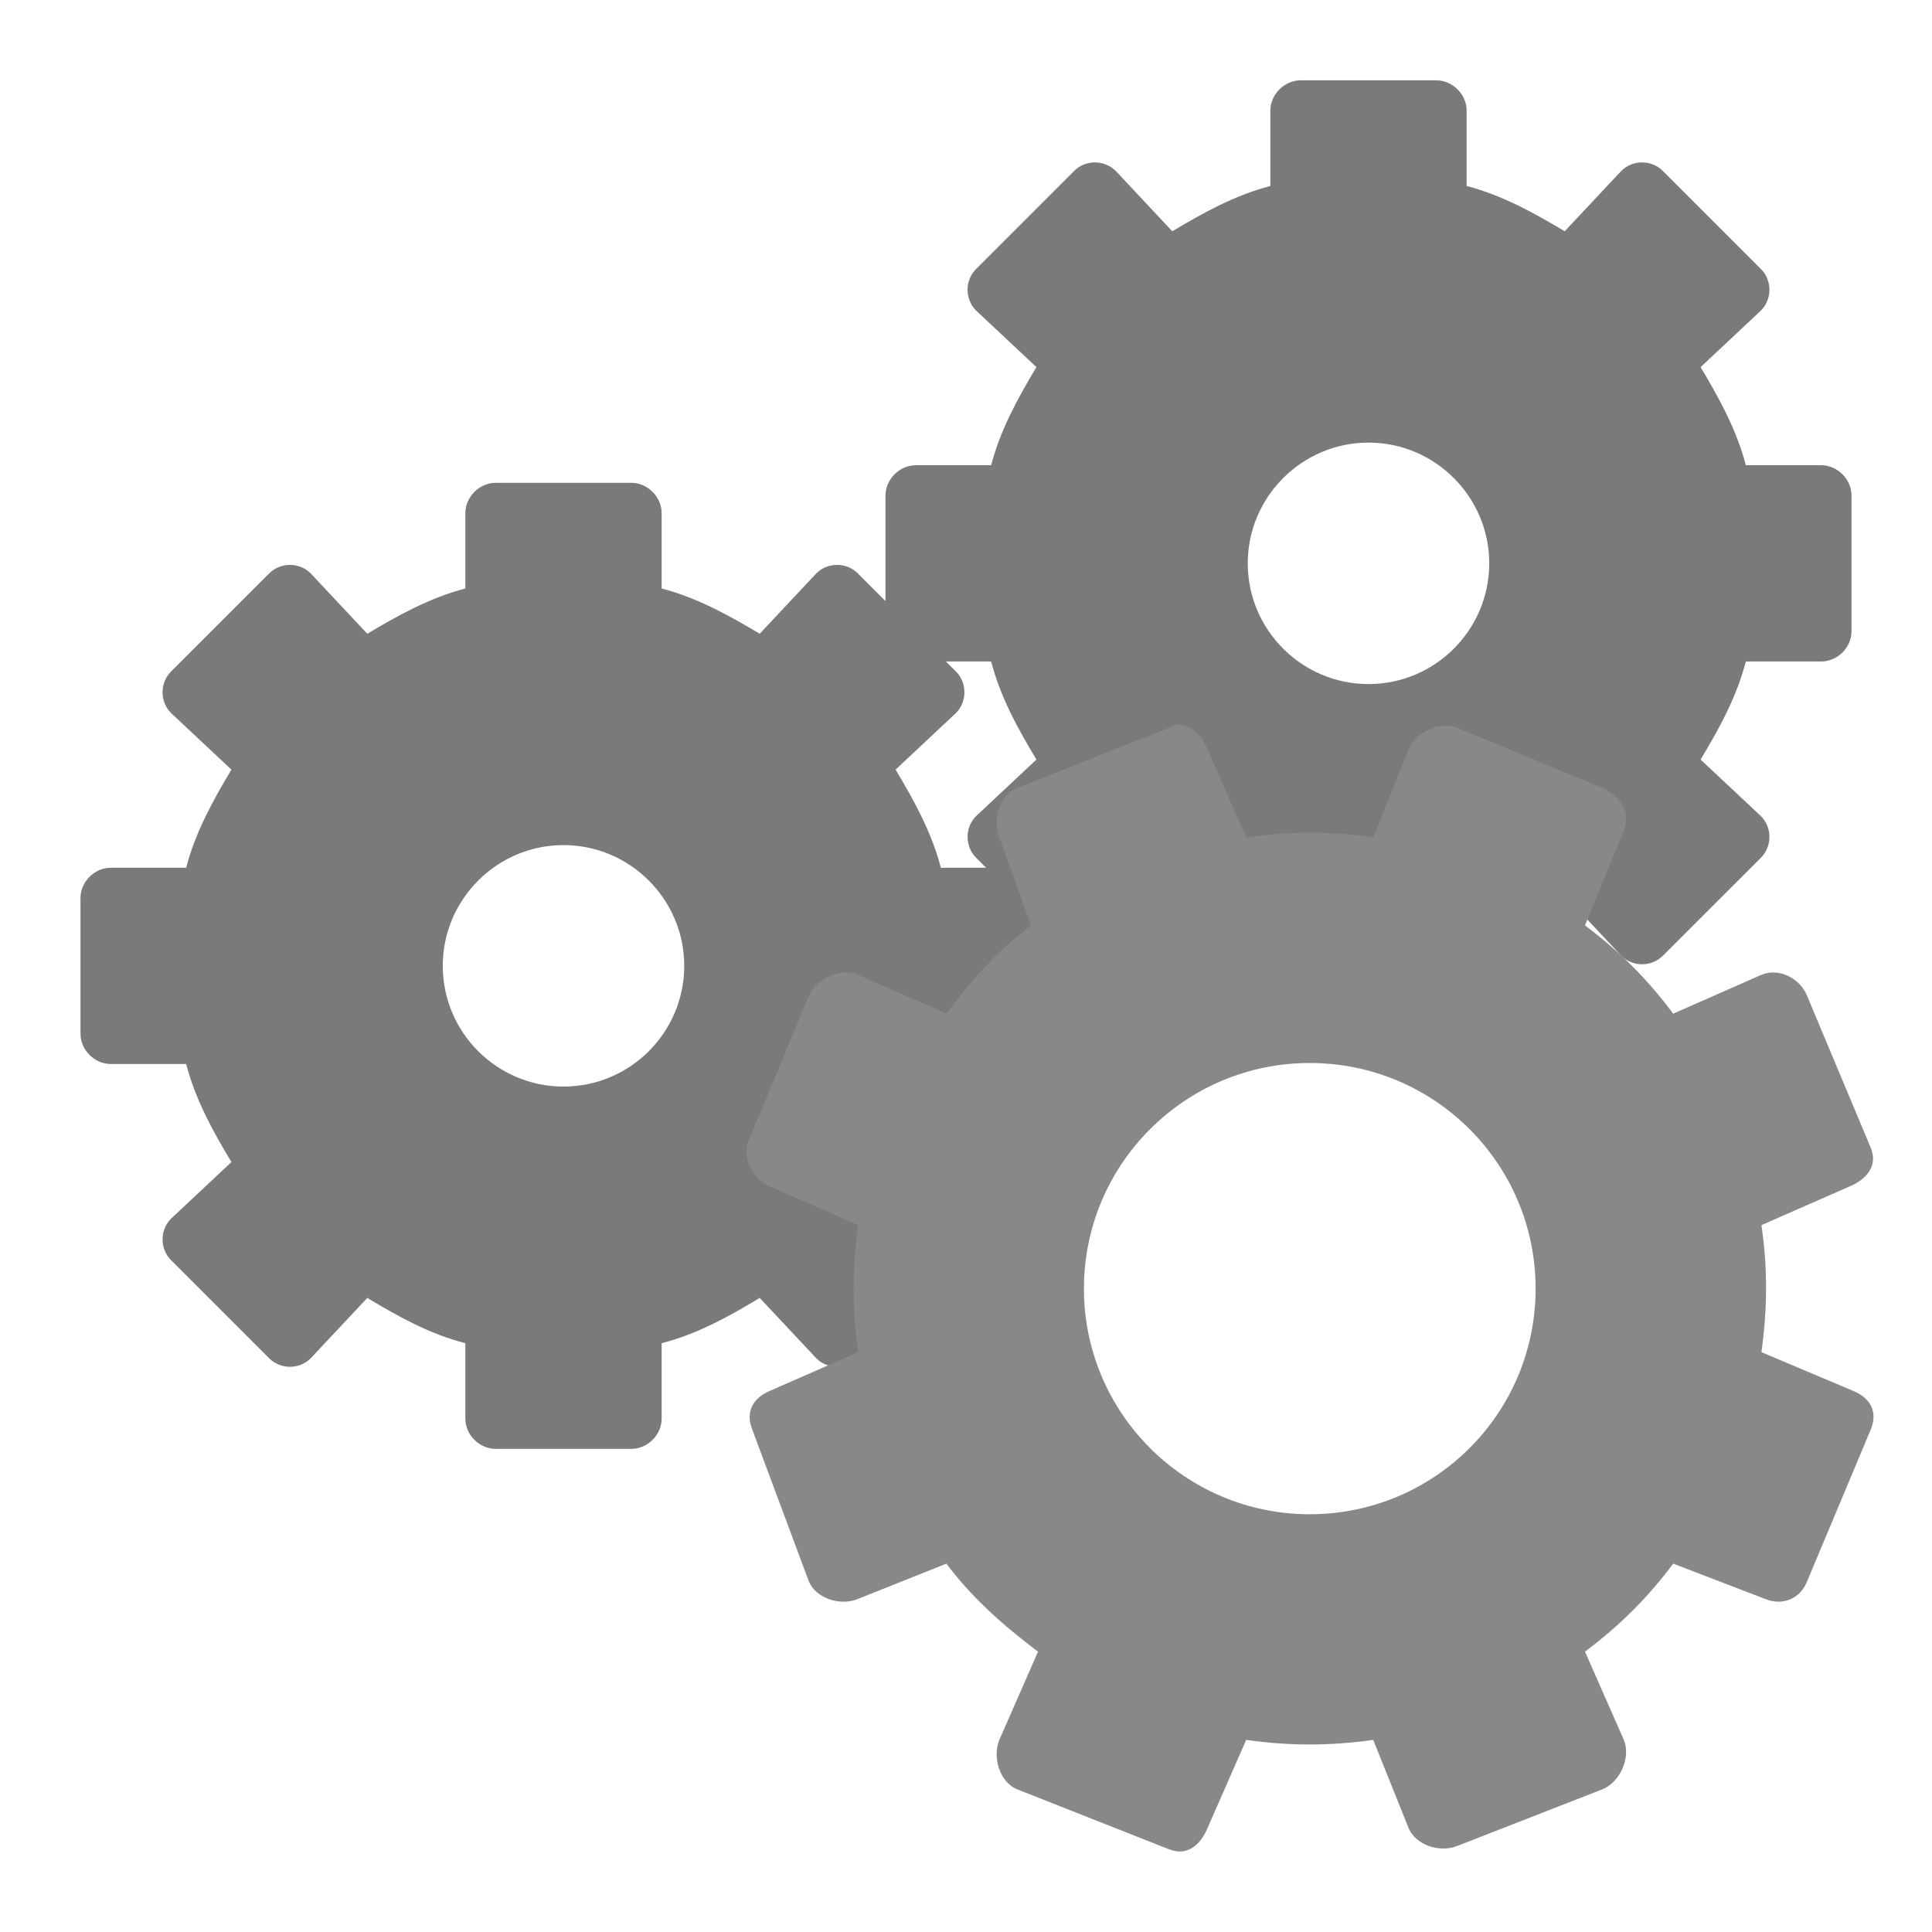
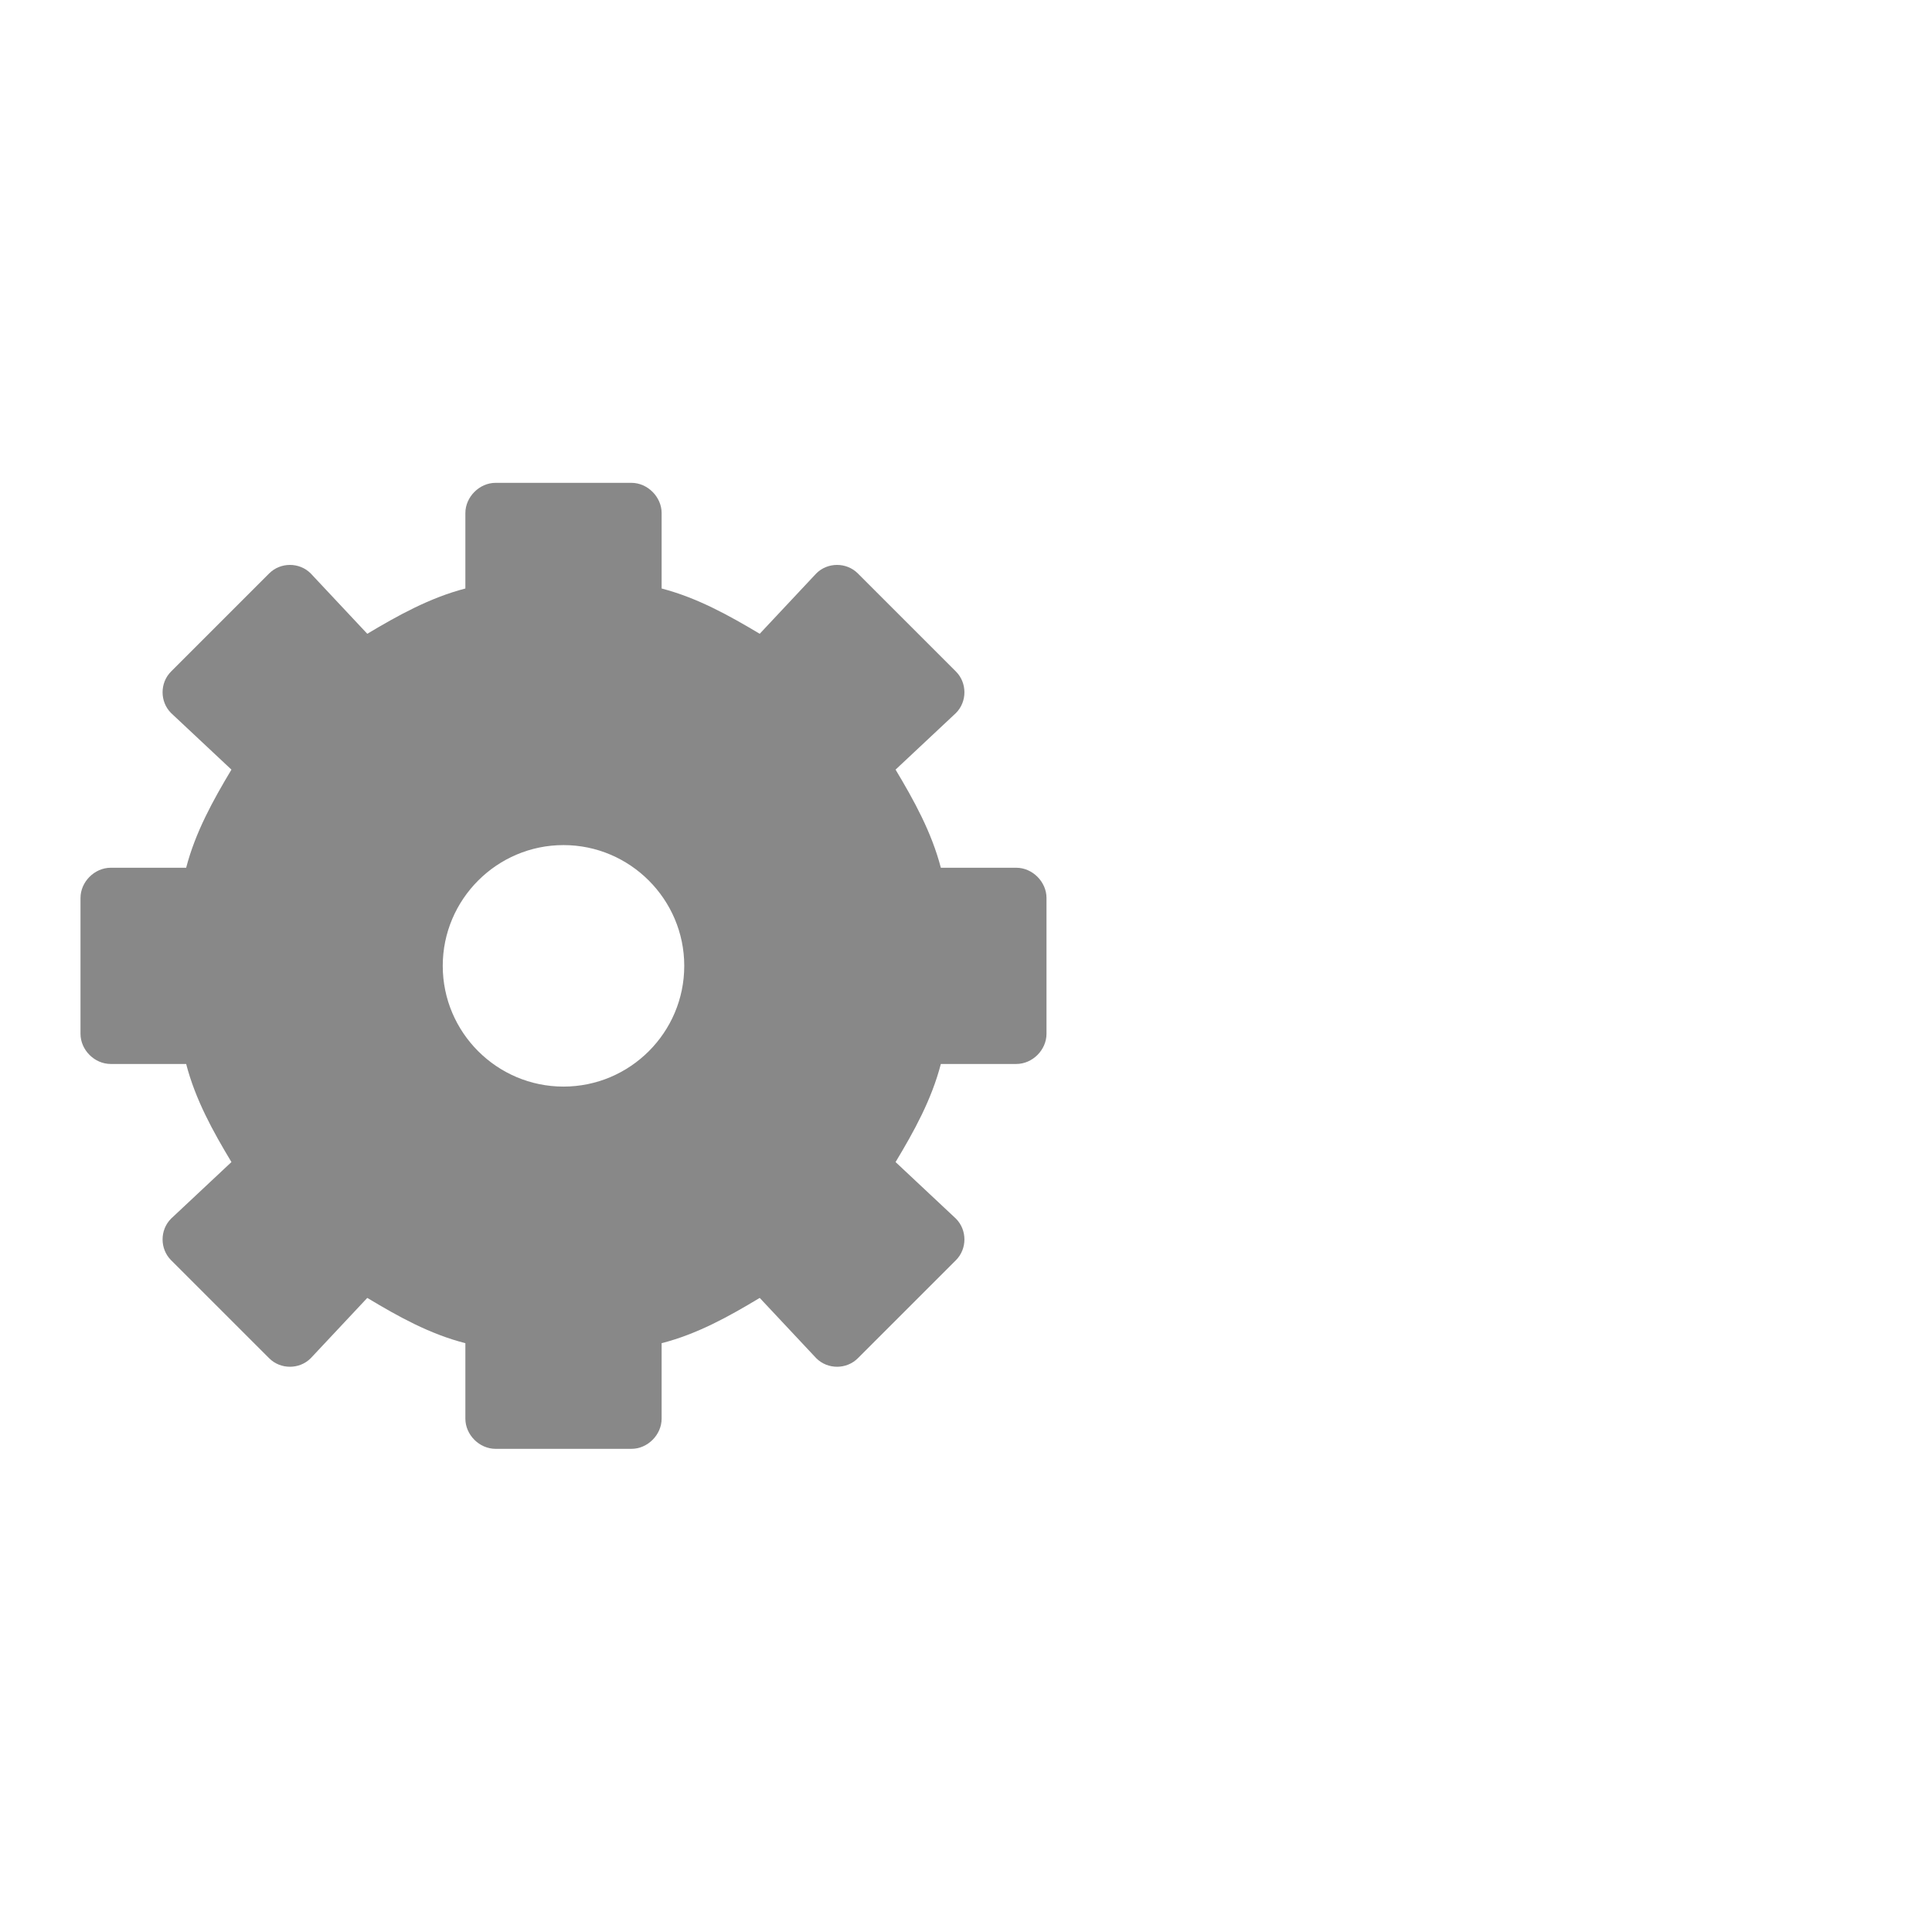
<svg xmlns="http://www.w3.org/2000/svg" width="48" height="48" viewBox="0 0 48 48">
  <path style="fill:#888" d="M 12.312 11.996 C 11.91 11.996 11.562 12.348 11.562 12.746 L 11.562 14.621 C 10.676 14.852 9.891 15.289 9.125 15.746 L 7.719 14.246 C 7.438 13.965 6.969 13.965 6.688 14.246 L 4.25 16.684 C 3.969 16.965 3.969 17.434 4.25 17.715 L 5.75 19.121 C 5.289 19.891 4.855 20.676 4.625 21.559 L 2.75 21.559 C 2.348 21.559 2 21.91 2 22.309 L 2 25.684 C 2 26.086 2.348 26.434 2.75 26.434 L 4.625 26.434 C 4.855 27.32 5.289 28.105 5.75 28.871 L 4.25 30.277 C 3.969 30.559 3.969 31.027 4.25 31.309 L 6.688 33.746 C 6.969 34.027 7.438 34.027 7.719 33.746 L 9.125 32.246 C 9.891 32.707 10.676 33.145 11.562 33.371 L 11.562 35.246 C 11.562 35.648 11.91 35.996 12.312 35.996 L 15.688 35.996 C 16.09 35.996 16.438 35.648 16.438 35.246 L 16.438 33.371 C 17.324 33.145 18.109 32.707 18.875 32.246 L 20.281 33.746 C 20.562 34.027 21.031 34.027 21.312 33.746 L 23.75 31.309 C 24.031 31.027 24.031 30.559 23.75 30.277 L 22.25 28.871 C 22.711 28.105 23.145 27.32 23.375 26.434 L 25.25 26.434 C 25.652 26.434 26 26.086 26 25.684 L 26 22.309 C 26 21.91 25.652 21.559 25.25 21.559 L 23.375 21.559 C 23.145 20.676 22.711 19.891 22.25 19.121 L 23.75 17.715 C 24.031 17.434 24.031 16.965 23.75 16.684 L 21.312 14.246 C 21.031 13.965 20.562 13.965 20.281 14.246 L 18.875 15.746 C 18.109 15.289 17.324 14.852 16.438 14.621 L 16.438 12.746 C 16.438 12.348 16.09 11.996 15.688 11.996 Z M 14 20.996 C 15.652 20.996 17 22.344 17 23.996 C 17 25.652 15.652 26.996 14 26.996 C 12.348 26.996 11 25.652 11 23.996 C 11 22.344 12.348 20.996 14 20.996 Z " />
-   <path style="fill:#000;fill-opacity:.102" d="M 12.312 11.996 C 11.91 11.996 11.562 12.348 11.562 12.746 L 11.562 14.621 C 10.676 14.852 9.891 15.289 9.125 15.746 L 7.719 14.246 C 7.438 13.965 6.969 13.965 6.688 14.246 L 4.25 16.684 C 3.969 16.965 3.969 17.434 4.25 17.715 L 5.75 19.121 C 5.289 19.891 4.855 20.676 4.625 21.559 L 2.75 21.559 C 2.348 21.559 2 21.91 2 22.309 L 2 25.684 C 2 26.086 2.348 26.434 2.75 26.434 L 4.625 26.434 C 4.855 27.32 5.289 28.105 5.75 28.871 L 4.25 30.277 C 3.969 30.559 3.969 31.027 4.25 31.309 L 6.688 33.746 C 6.969 34.027 7.438 34.027 7.719 33.746 L 9.125 32.246 C 9.891 32.707 10.676 33.145 11.562 33.371 L 11.562 35.246 C 11.562 35.648 11.91 35.996 12.312 35.996 L 15.688 35.996 C 16.09 35.996 16.438 35.648 16.438 35.246 L 16.438 33.371 C 17.324 33.145 18.109 32.707 18.875 32.246 L 20.281 33.746 C 20.562 34.027 21.031 34.027 21.312 33.746 L 23.75 31.309 C 24.031 31.027 24.031 30.559 23.75 30.277 L 22.25 28.871 C 22.711 28.105 23.145 27.32 23.375 26.434 L 25.25 26.434 C 25.652 26.434 26 26.086 26 25.684 L 26 22.309 C 26 21.91 25.652 21.559 25.25 21.559 L 23.375 21.559 C 23.145 20.676 22.711 19.891 22.25 19.121 L 23.75 17.715 C 24.031 17.434 24.031 16.965 23.75 16.684 L 21.312 14.246 C 21.031 13.965 20.562 13.965 20.281 14.246 L 18.875 15.746 C 18.109 15.289 17.324 14.852 16.438 14.621 L 16.438 12.746 C 16.438 12.348 16.09 11.996 15.688 11.996 Z M 14 20.996 C 15.652 20.996 17 22.344 17 23.996 C 17 25.652 15.652 26.996 14 26.996 C 12.348 26.996 11 25.652 11 23.996 C 11 22.344 12.348 20.996 14 20.996 Z " />
-   <path style="fill:#888" d="M 32.312 1.996 C 31.91 1.996 31.562 2.348 31.562 2.746 L 31.562 4.621 C 30.676 4.852 29.891 5.289 29.125 5.746 L 27.719 4.246 C 27.438 3.965 26.969 3.965 26.688 4.246 L 24.25 6.684 C 23.969 6.965 23.969 7.434 24.25 7.715 L 25.75 9.121 C 25.289 9.891 24.855 10.676 24.625 11.559 L 22.75 11.559 C 22.348 11.559 22 11.91 22 12.309 L 22 15.684 C 22 16.086 22.348 16.434 22.75 16.434 L 24.625 16.434 C 24.855 17.32 25.289 18.105 25.75 18.871 L 24.25 20.277 C 23.969 20.559 23.969 21.027 24.25 21.309 L 26.688 23.746 C 26.969 24.027 27.438 24.027 27.719 23.746 L 29.125 22.246 C 29.891 22.707 30.676 23.145 31.562 23.371 L 31.562 25.246 C 31.562 25.648 31.91 25.996 32.312 25.996 L 35.688 25.996 C 36.09 25.996 36.438 25.648 36.438 25.246 L 36.438 23.371 C 37.324 23.145 38.109 22.707 38.875 22.246 L 40.281 23.746 C 40.562 24.027 41.031 24.027 41.312 23.746 L 43.75 21.309 C 44.031 21.027 44.031 20.559 43.75 20.277 L 42.25 18.871 C 42.711 18.105 43.145 17.32 43.375 16.434 L 45.25 16.434 C 45.652 16.434 46 16.086 46 15.684 L 46 12.309 C 46 11.91 45.652 11.559 45.25 11.559 L 43.375 11.559 C 43.145 10.676 42.711 9.891 42.25 9.121 L 43.75 7.715 C 44.031 7.434 44.031 6.965 43.75 6.684 L 41.312 4.246 C 41.031 3.965 40.562 3.965 40.281 4.246 L 38.875 5.746 C 38.109 5.289 37.324 4.852 36.438 4.621 L 36.438 2.746 C 36.438 2.348 36.09 1.996 35.688 1.996 Z M 34 10.996 C 35.652 10.996 37 12.344 37 13.996 C 37 15.652 35.652 16.996 34 16.996 C 32.348 16.996 31 15.652 31 13.996 C 31 12.344 32.348 10.996 34 10.996 Z " />
-   <path style="fill:#000;fill-opacity:.102" d="M 32.312 1.996 C 31.91 1.996 31.562 2.348 31.562 2.746 L 31.562 4.621 C 30.676 4.852 29.891 5.289 29.125 5.746 L 27.719 4.246 C 27.438 3.965 26.969 3.965 26.688 4.246 L 24.25 6.684 C 23.969 6.965 23.969 7.434 24.25 7.715 L 25.75 9.121 C 25.289 9.891 24.855 10.676 24.625 11.559 L 22.75 11.559 C 22.348 11.559 22 11.91 22 12.309 L 22 15.684 C 22 16.086 22.348 16.434 22.75 16.434 L 24.625 16.434 C 24.855 17.32 25.289 18.105 25.75 18.871 L 24.25 20.277 C 23.969 20.559 23.969 21.027 24.25 21.309 L 26.688 23.746 C 26.969 24.027 27.438 24.027 27.719 23.746 L 29.125 22.246 C 29.891 22.707 30.676 23.145 31.562 23.371 L 31.562 25.246 C 31.562 25.648 31.91 25.996 32.312 25.996 L 35.688 25.996 C 36.09 25.996 36.438 25.648 36.438 25.246 L 36.438 23.371 C 37.324 23.145 38.109 22.707 38.875 22.246 L 40.281 23.746 C 40.562 24.027 41.031 24.027 41.312 23.746 L 43.75 21.309 C 44.031 21.027 44.031 20.559 43.75 20.277 L 42.25 18.871 C 42.711 18.105 43.145 17.32 43.375 16.434 L 45.25 16.434 C 45.652 16.434 46 16.086 46 15.684 L 46 12.309 C 46 11.91 45.652 11.559 45.25 11.559 L 43.375 11.559 C 43.145 10.676 42.711 9.891 42.25 9.121 L 43.75 7.715 C 44.031 7.434 44.031 6.965 43.75 6.684 L 41.312 4.246 C 41.031 3.965 40.562 3.965 40.281 4.246 L 38.875 5.746 C 38.109 5.289 37.324 4.852 36.438 4.621 L 36.438 2.746 C 36.438 2.348 36.09 1.996 35.688 1.996 Z M 34 10.996 C 35.652 10.996 37 12.344 37 13.996 C 37 15.652 35.652 16.996 34 16.996 C 32.348 16.996 31 15.652 31 13.996 C 31 12.344 32.348 10.996 34 10.996 Z " />
-   <path style="fill:#888" d="M 29.297 18 C 29.191 17.992 29.145 18.039 29.035 18.09 L 25.266 19.578 C 24.836 19.762 24.652 20.367 24.828 20.805 L 25.617 22.992 C 24.746 23.645 24.148 24.34 23.512 25.184 L 21.32 24.219 C 20.891 24.035 20.277 24.309 20.094 24.746 L 18.602 28.336 C 18.426 28.773 18.699 29.293 19.129 29.477 L 21.32 30.438 C 21.176 31.48 21.168 32.516 21.32 33.594 L 19.129 34.555 C 18.699 34.738 18.516 35.082 18.691 35.52 L 20.094 39.285 C 20.277 39.723 20.891 39.906 21.32 39.723 L 23.512 38.848 C 24.164 39.715 24.945 40.398 25.789 41.035 L 24.828 43.227 C 24.652 43.664 24.836 44.27 25.266 44.453 L 29.035 45.941 C 29.473 46.125 29.824 45.855 30 45.418 L 30.961 43.227 C 32.016 43.379 33.051 43.379 34.117 43.227 L 34.996 45.418 C 35.18 45.855 35.793 46.039 36.223 45.855 L 39.816 44.453 C 40.254 44.27 40.523 43.664 40.344 43.227 L 39.379 41.035 C 40.246 40.383 40.941 39.691 41.57 38.848 L 43.848 39.723 C 44.285 39.906 44.727 39.723 44.898 39.285 L 46.477 35.52 C 46.66 35.082 46.477 34.738 46.039 34.555 L 43.762 33.594 C 43.91 32.539 43.922 31.512 43.762 30.438 L 45.953 29.477 C 46.391 29.293 46.66 28.949 46.477 28.512 L 44.898 24.746 C 44.727 24.309 44.199 24.035 43.762 24.219 L 41.57 25.184 C 40.922 24.316 40.23 23.629 39.379 22.992 L 40.344 20.629 C 40.523 20.191 40.254 19.762 39.816 19.578 L 36.223 18.09 C 35.793 17.906 35.18 18.176 34.996 18.613 L 34.117 20.805 C 33.074 20.652 32.039 20.652 30.961 20.805 L 30 18.613 C 29.863 18.289 29.617 18.016 29.297 18 Z M 32.539 26.41 C 35.641 26.41 38.152 28.918 38.152 32.016 C 38.152 35.113 35.641 37.621 32.539 37.621 C 29.449 37.621 26.93 35.113 26.93 32.016 C 26.93 28.918 29.449 26.41 32.539 26.41 Z " />
</svg>